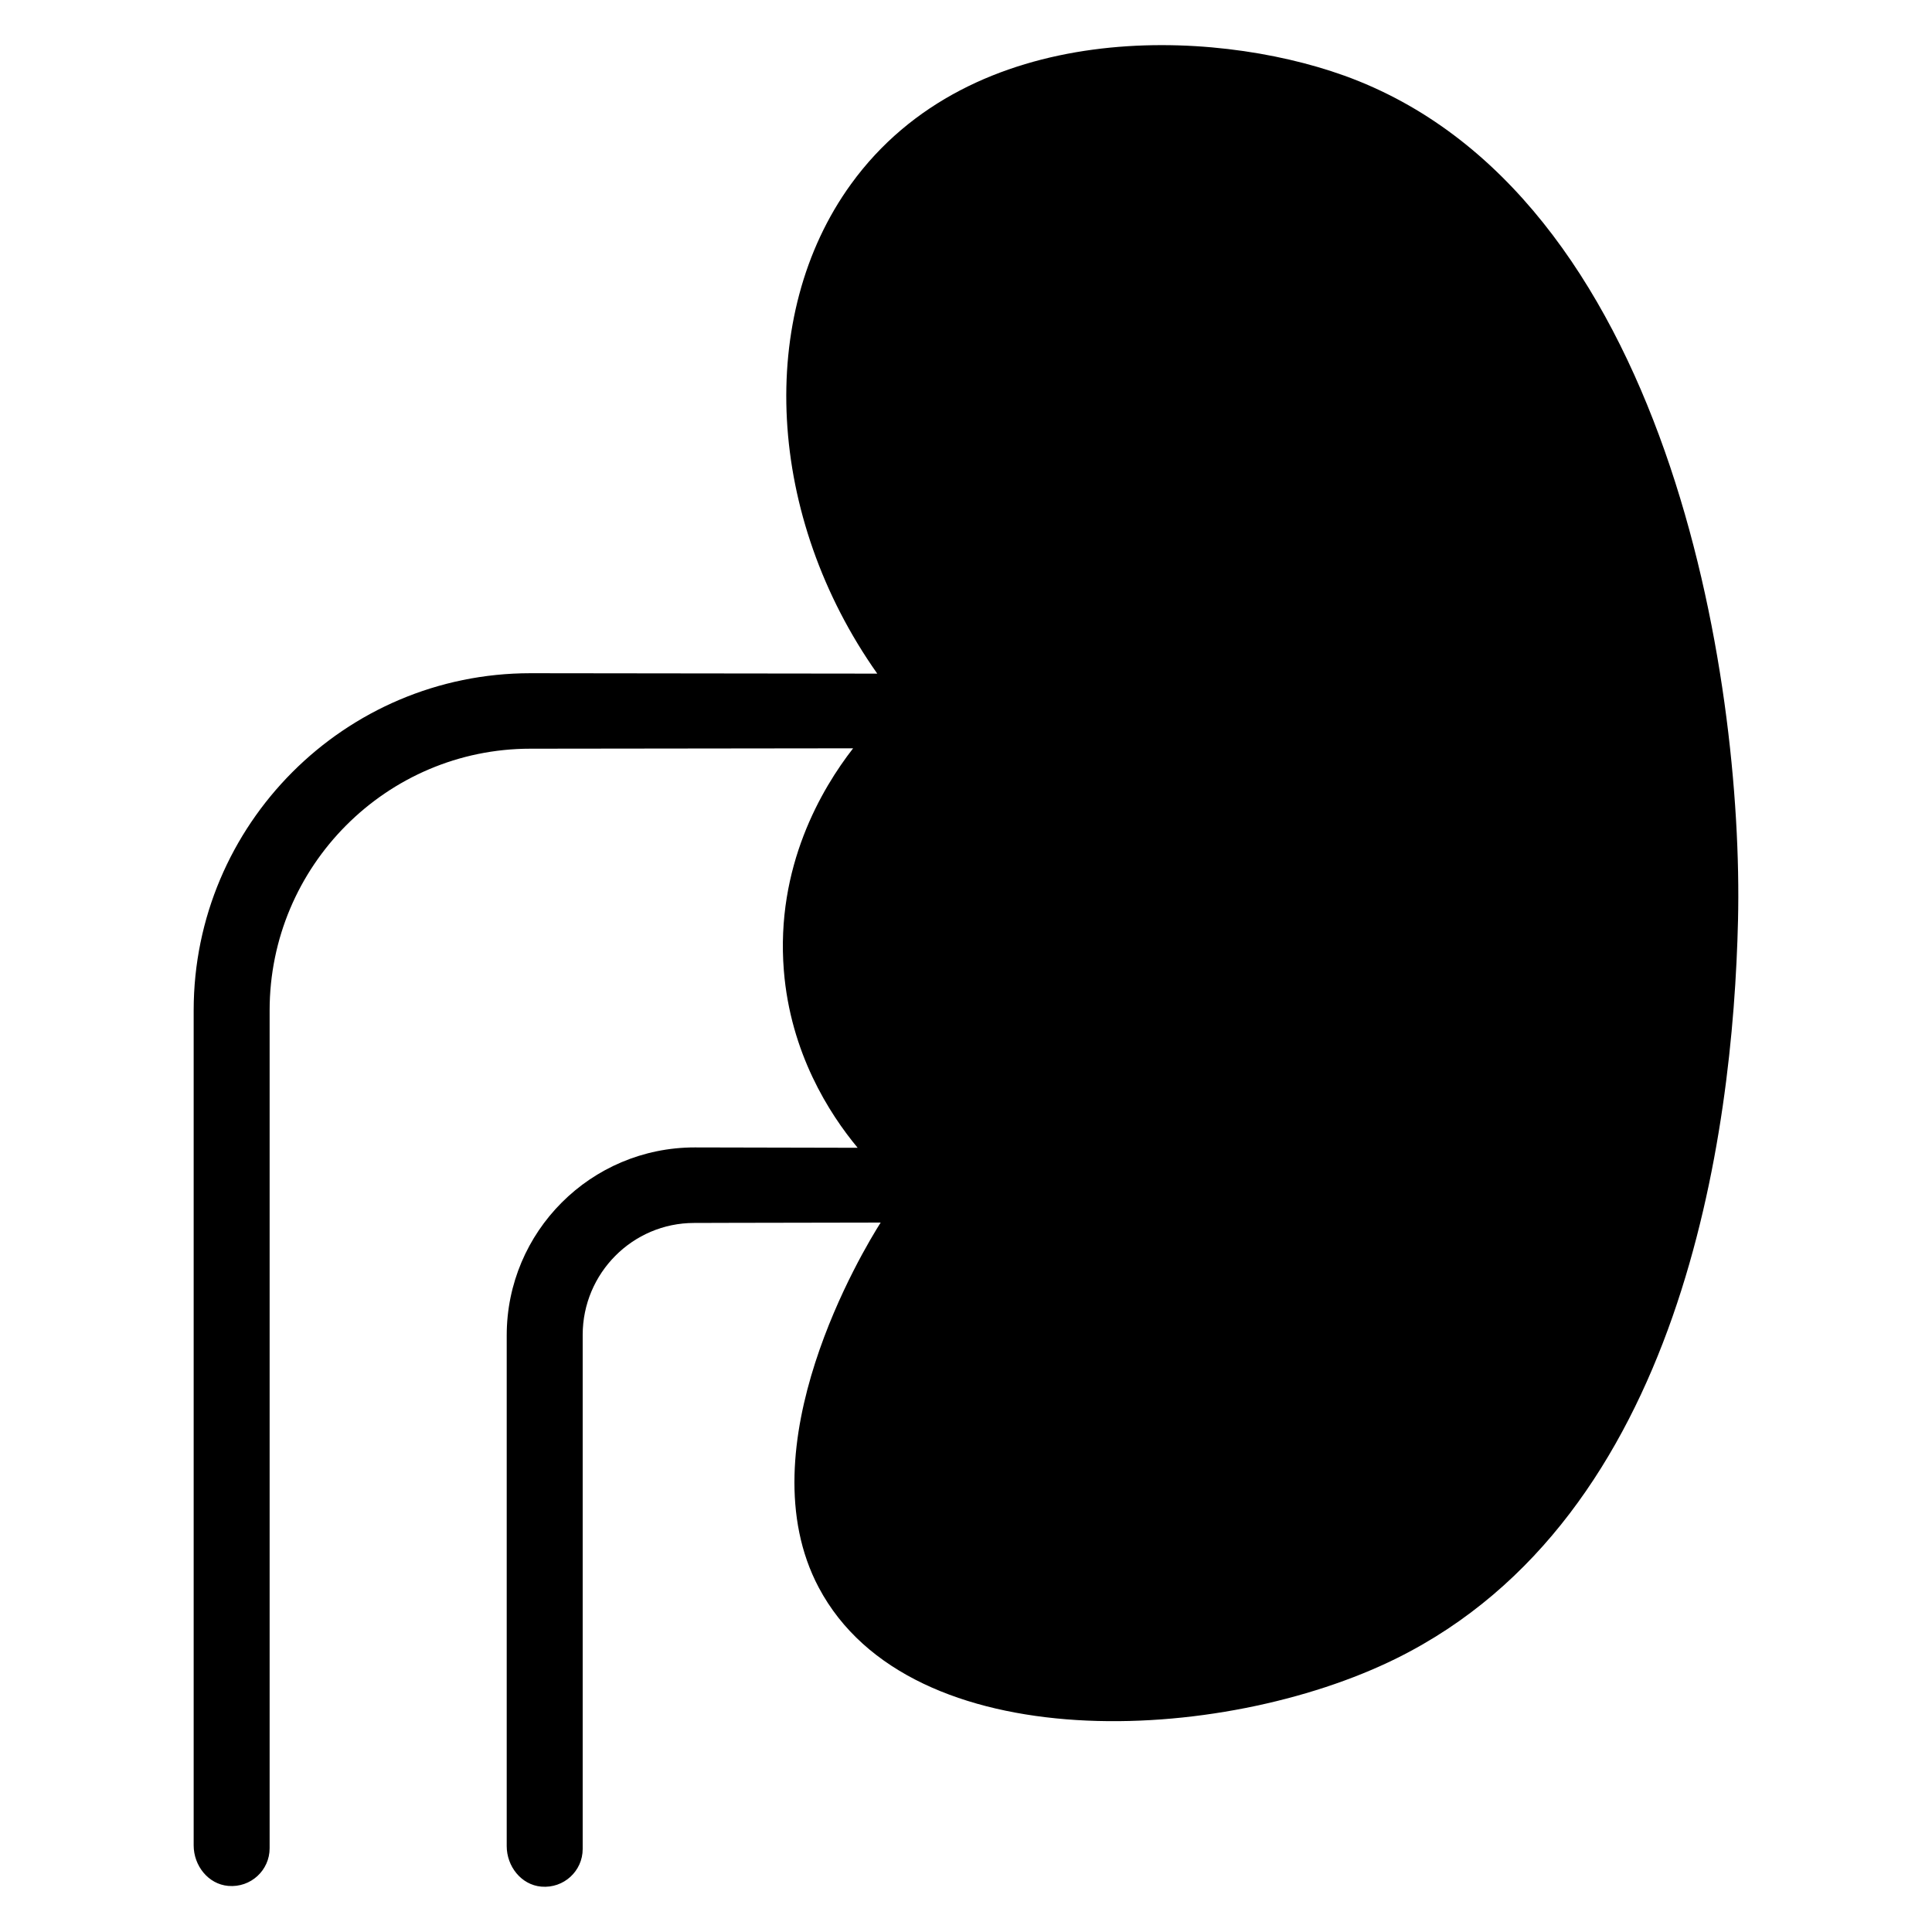
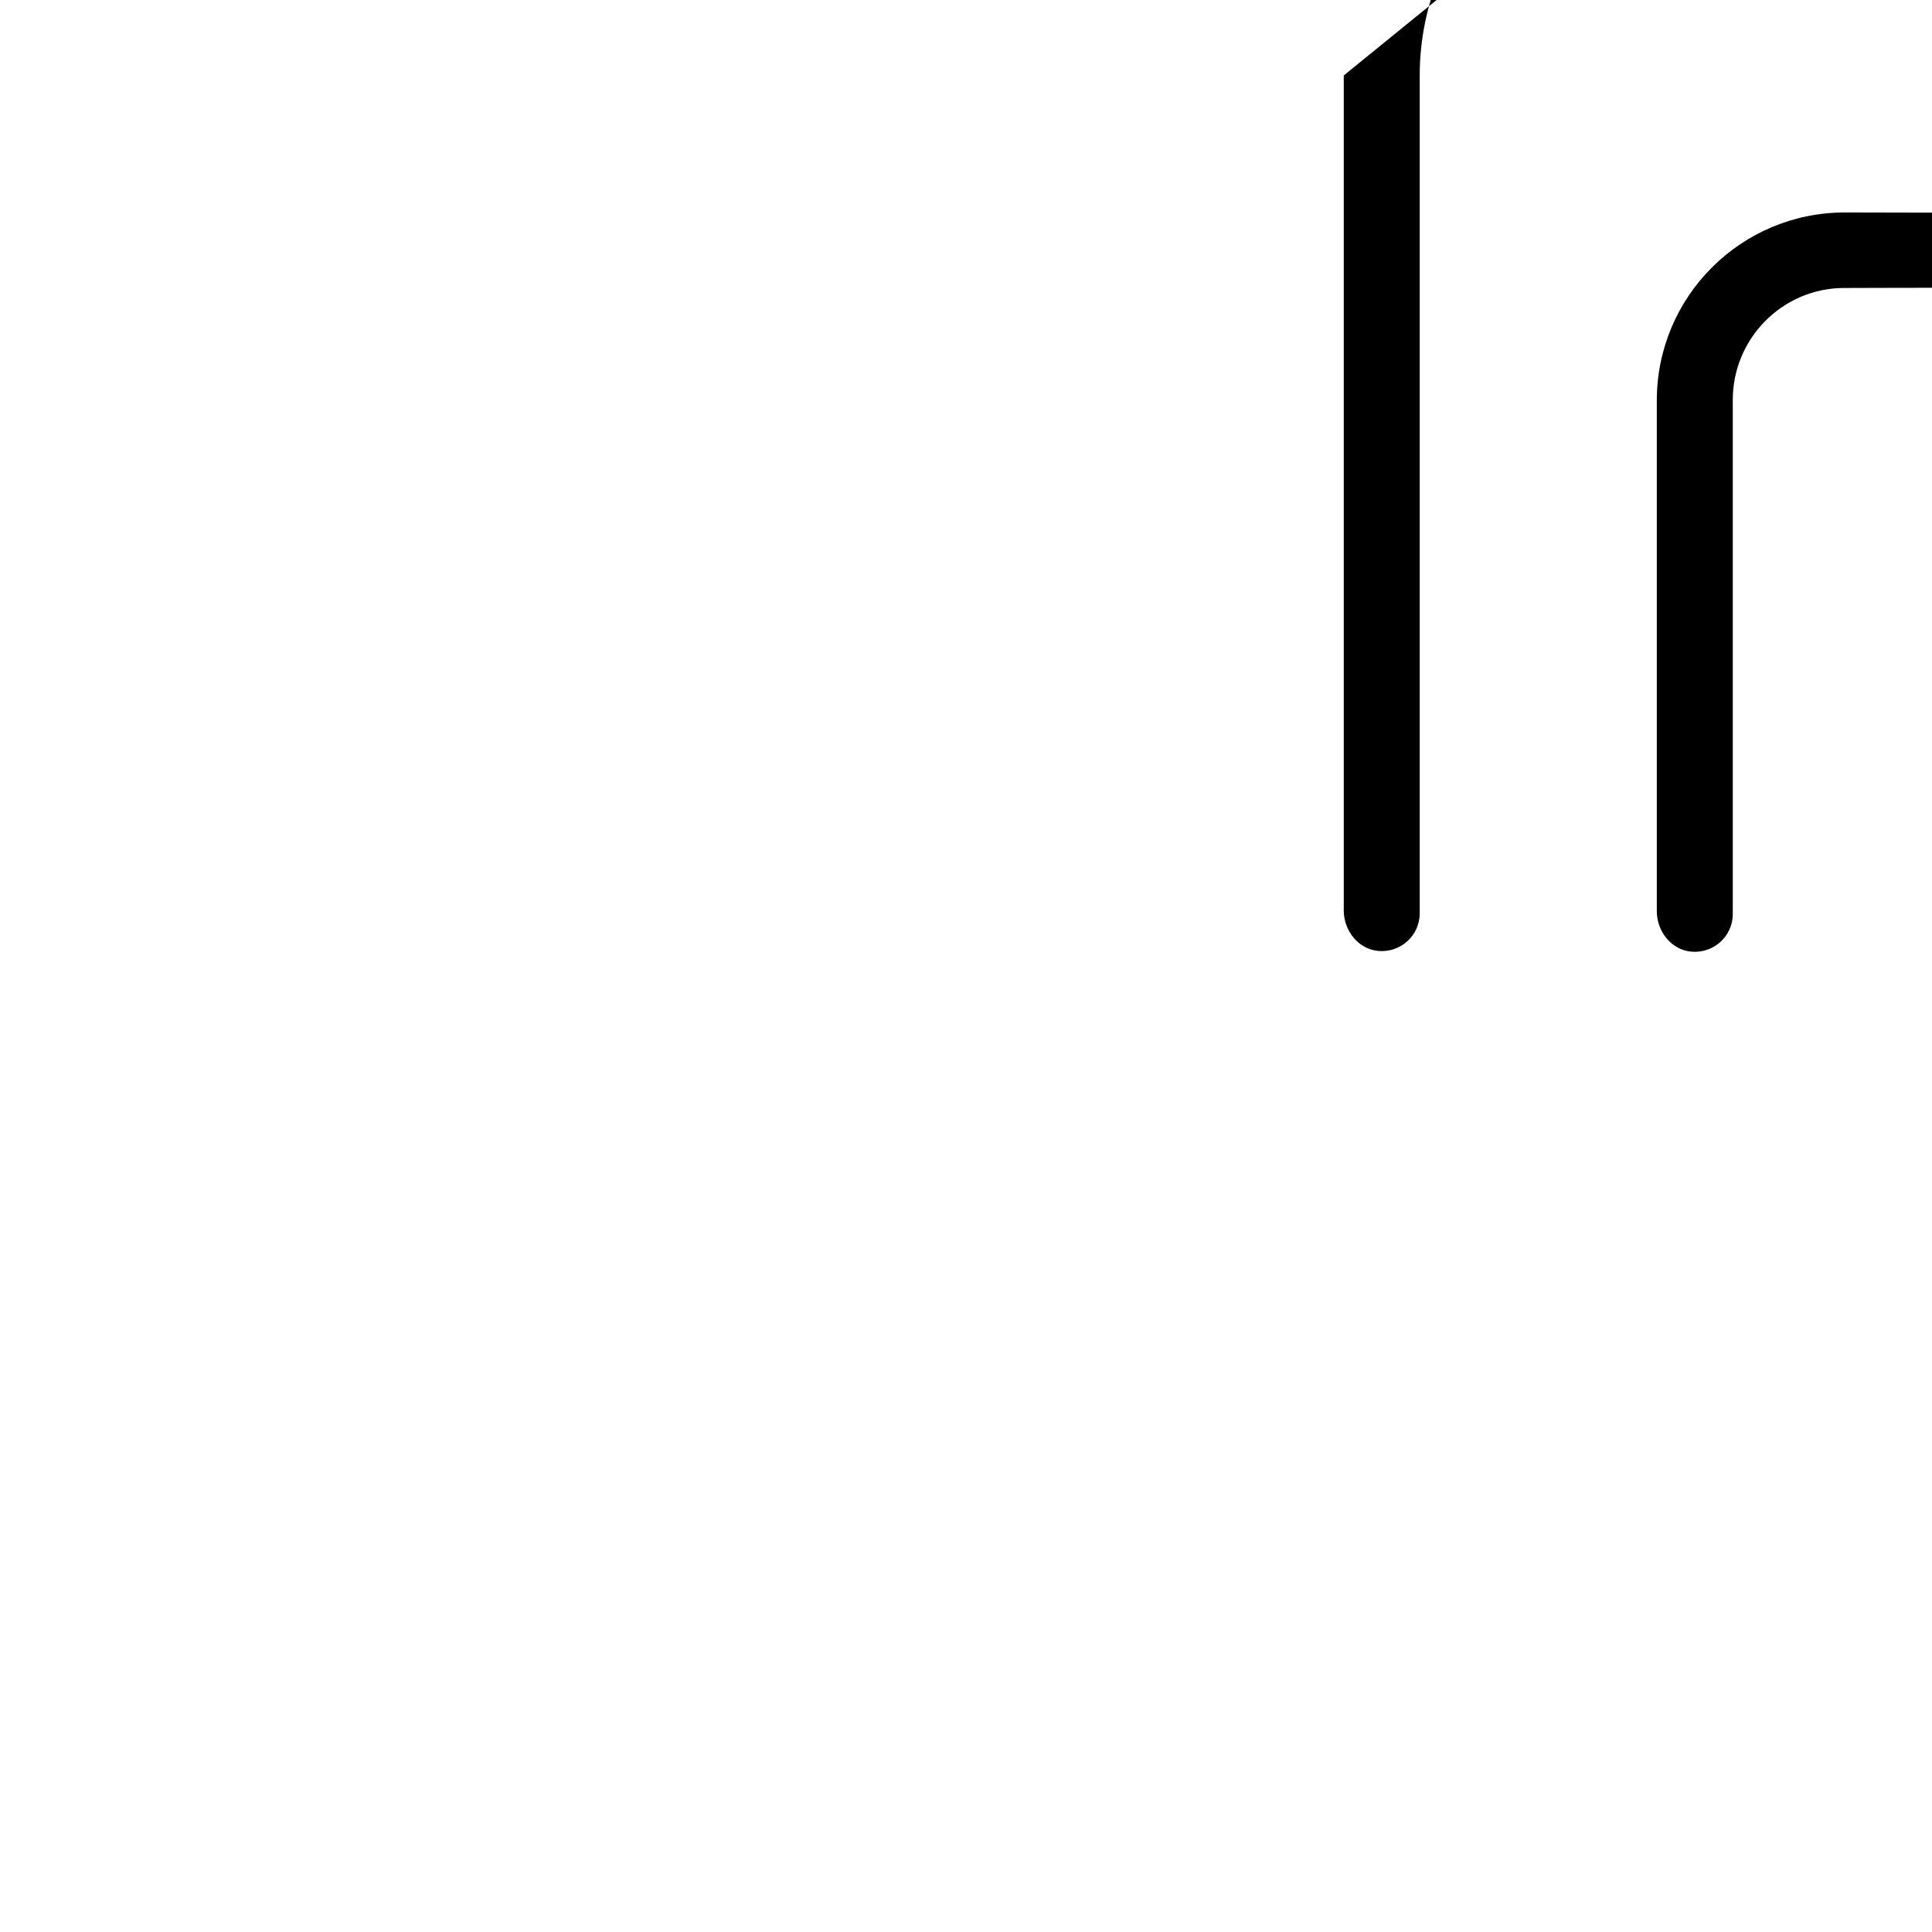
<svg xmlns="http://www.w3.org/2000/svg" fill="#000000" width="800px" height="800px" version="1.1" viewBox="144 144 512 512">
-   <path d="m500.11 164c-35.02-12.582-98.691-15.285-130.61 28.828-25.219 34.844-22.34 88.164 6.984 129.69-57.504-0.062-91.91-0.109-91.91-0.109-49.215 0-89.25 40.09-89.25 89.367v221.28c0 5.344 3.84 10.27 9.168 10.73 5.965 0.516 10.961-4.144 10.961-9.965v-222.05c0-38.246 31.004-69.359 69.117-69.359 0 0 31.867-0.043 85.516-0.102-8.316 10.676-20.562 31.367-18.359 58.871 1.746 21.84 12.016 37.918 19.562 46.992-34.184-0.055-43.176-0.094-43.176-0.094-27.52 0-49.828 22.309-49.828 49.828v135.34c0 5.344 3.84 10.27 9.168 10.73 5.965 0.516 10.965-4.144 10.965-9.965v-136.24c0-16.367 13.246-29.676 29.523-29.676 0 0 10.16-0.043 49.445-0.102-4.625 7.289-36.172 59.492-16.398 96.738 24.27 45.711 106.89 41.633 153.1 18.754 75.668-37.469 89.191-138.67 90.508-195.67 1.48-63.91-18.453-192.92-104.48-223.82z" />
+   <path d="m500.11 164v221.28c0 5.344 3.84 10.27 9.168 10.73 5.965 0.516 10.961-4.144 10.961-9.965v-222.05c0-38.246 31.004-69.359 69.117-69.359 0 0 31.867-0.043 85.516-0.102-8.316 10.676-20.562 31.367-18.359 58.871 1.746 21.84 12.016 37.918 19.562 46.992-34.184-0.055-43.176-0.094-43.176-0.094-27.52 0-49.828 22.309-49.828 49.828v135.34c0 5.344 3.84 10.27 9.168 10.73 5.965 0.516 10.965-4.144 10.965-9.965v-136.24c0-16.367 13.246-29.676 29.523-29.676 0 0 10.16-0.043 49.445-0.102-4.625 7.289-36.172 59.492-16.398 96.738 24.27 45.711 106.89 41.633 153.1 18.754 75.668-37.469 89.191-138.67 90.508-195.67 1.48-63.91-18.453-192.92-104.48-223.82z" />
</svg>